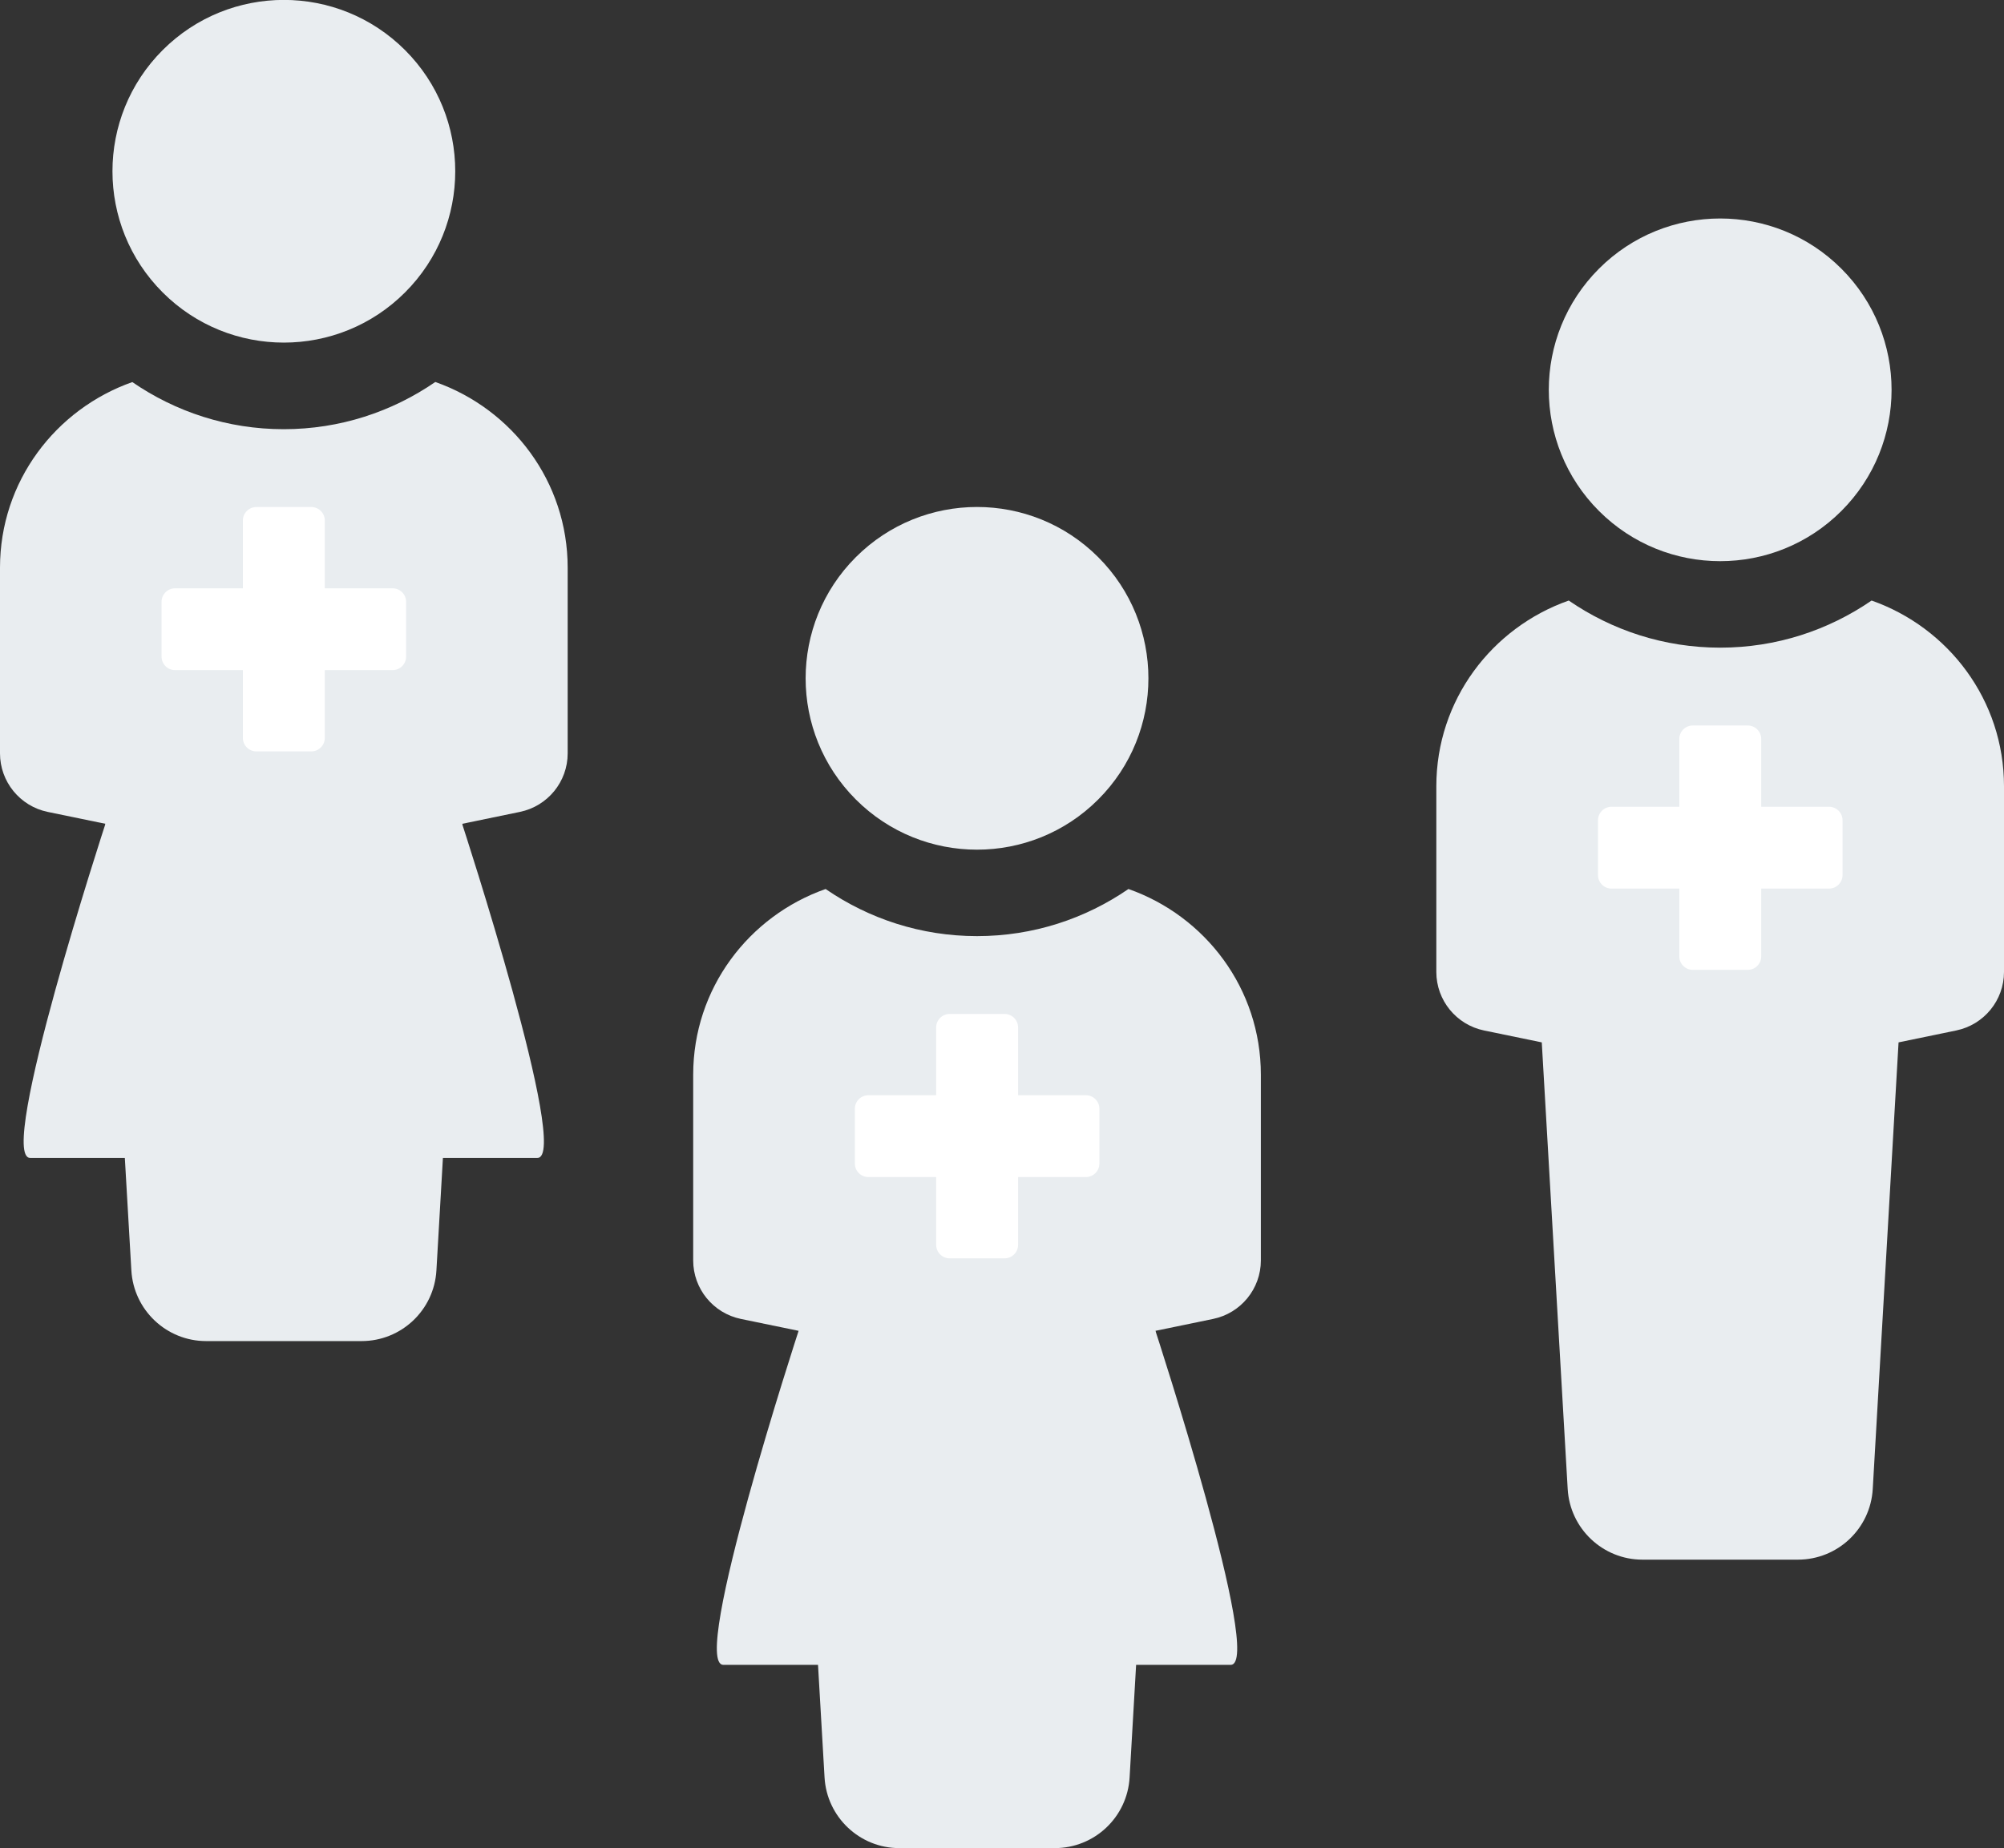
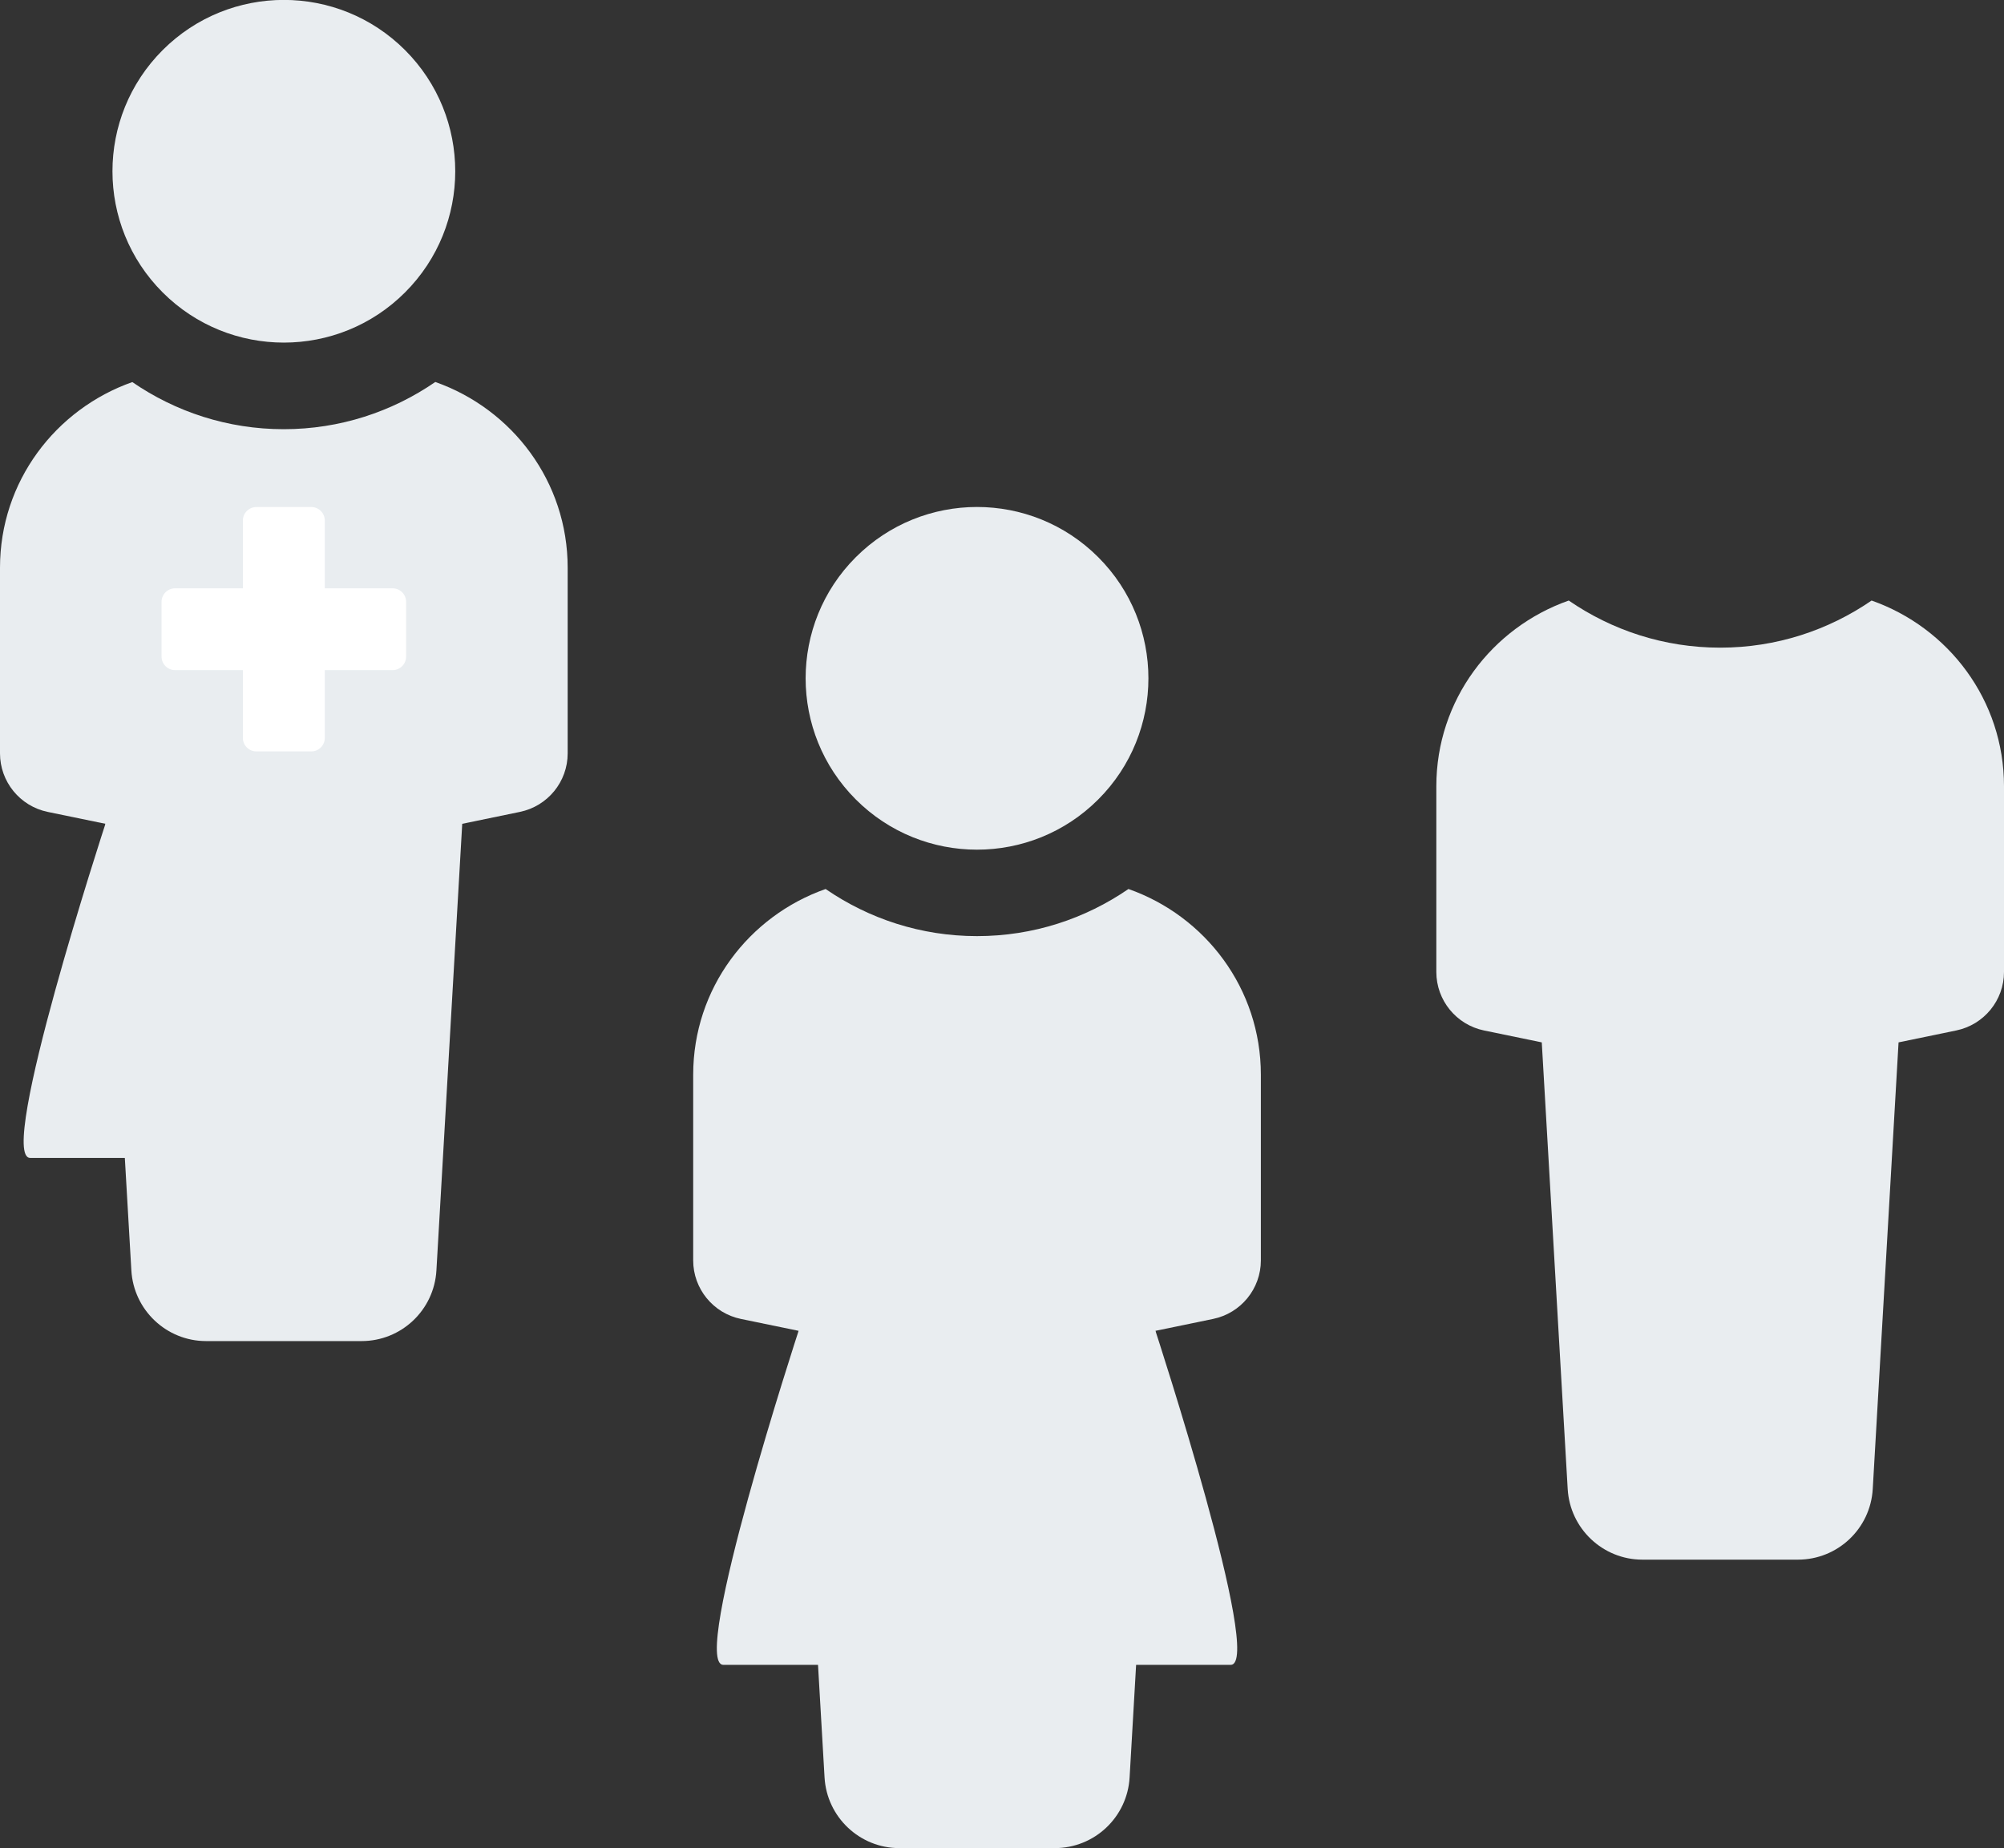
<svg xmlns="http://www.w3.org/2000/svg" id="_イヤー_2" width="191.76" height="176.88" viewBox="0 0 191.76 176.88">
  <rect x="0" y="0" width="191.76" height="176.88" fill="#333333" stroke="none" />
  <defs>
    <style>.cls-1{fill:#fff;}.cls-2{fill:#e9edf0;}</style>
  </defs>
  <g id="_定デザイン">
    <g>
      <g>
        <path class="cls-2" d="M41.64,36.57c-4.13,2.84-9.11,4.51-14.49,4.51s-10.36-1.67-14.49-4.51C5.31,39.16,0,46.1,0,54.34v17.77c0,2.71,1.91,5.05,4.56,5.6l5.53,1.14,2.48,42.75c.22,3.79,3.36,6.76,7.15,6.76h14.88c3.8,0,6.94-2.96,7.16-6.76l2.47-42.75,5.52-1.14c2.66-.55,4.57-2.89,4.57-5.6v-17.77c0-8.25-5.31-15.19-12.67-17.78Z" />
        <circle class="cls-2" cx="27.16" cy="16.4" r="16.4" transform="translate(-3.64 24) rotate(-45)" />
        <path class="cls-1" d="M29.78,48.53h-5.25c-.71,0-1.29,.58-1.29,1.29v6.49h-6.49c-.71,0-1.29,.58-1.29,1.29v5.25c0,.71,.58,1.29,1.29,1.29h6.49v6.49c0,.71,.58,1.29,1.29,1.29h5.26c.71,0,1.29-.58,1.29-1.29v-6.49h6.49c.71,0,1.29-.58,1.29-1.29v-5.25c0-.71-.58-1.29-1.29-1.29h-6.49v-6.49c0-.71-.58-1.29-1.29-1.29Z" />
        <path class="cls-2" d="M10.09,78.85S-.36,110.83,2.89,110.83H12.95v-31.98h-2.86Z" />
-         <path class="cls-2" d="M44.22,78.85s10.45,31.98,7.2,31.98h-10.05v-31.98h2.86Z" />
      </g>
      <g>
        <path class="cls-2" d="M107.98,85.09c-4.13,2.84-9.11,4.51-14.49,4.51s-10.36-1.67-14.49-4.51c-7.36,2.59-12.67,9.53-12.67,17.78v17.77c0,2.71,1.91,5.05,4.56,5.6l5.53,1.14,2.48,42.75c.22,3.79,3.36,6.76,7.15,6.76h14.88c3.8,0,6.94-2.96,7.16-6.76l2.47-42.75,5.52-1.14c2.66-.55,4.57-2.89,4.57-5.6v-17.77c0-8.25-5.31-15.19-12.67-17.78Z" />
        <circle class="cls-2" cx="93.49" cy="64.93" r="16.4" transform="translate(-18.53 85.12) rotate(-45)" />
-         <path class="cls-1" d="M96.12,97.05h-5.25c-.71,0-1.29,.58-1.29,1.29v6.49h-6.49c-.71,0-1.29,.58-1.29,1.29v5.25c0,.71,.58,1.29,1.29,1.29h6.49v6.49c0,.71,.58,1.29,1.29,1.29h5.26c.71,0,1.29-.58,1.29-1.29v-6.49h6.49c.71,0,1.29-.58,1.29-1.29v-5.25c0-.71-.58-1.29-1.29-1.29h-6.49v-6.49c0-.71-.58-1.29-1.29-1.29Z" />
        <path class="cls-2" d="M76.42,127.37s-10.45,31.98-7.2,31.98h10.05v-31.98h-2.86Z" />
        <path class="cls-2" d="M110.56,127.37s10.45,31.98,7.2,31.98h-10.05v-31.98h2.86Z" />
      </g>
      <g>
        <path class="cls-2" d="M179.09,57.48c-4.13,2.84-9.11,4.51-14.49,4.51s-10.36-1.67-14.49-4.51c-7.36,2.59-12.67,9.53-12.67,17.78v17.77c0,2.71,1.91,5.05,4.56,5.6l5.53,1.14,2.48,42.75c.22,3.79,3.36,6.76,7.15,6.76h14.88c3.8,0,6.94-2.96,7.16-6.76l2.47-42.75,5.52-1.14c2.66-.55,4.57-2.89,4.57-5.6v-17.77c0-8.25-5.31-15.19-12.67-17.78Z" />
-         <circle class="cls-2" cx="164.6" cy="37.31" r="16.4" transform="translate(21.83 127.32) rotate(-45)" />
-         <path class="cls-1" d="M167.23,69.44h-5.25c-.71,0-1.29,.58-1.29,1.29v6.49h-6.49c-.71,0-1.29,.58-1.29,1.29v5.25c0,.71,.58,1.29,1.29,1.29h6.49v6.49c0,.71,.58,1.29,1.29,1.29h5.26c.71,0,1.29-.58,1.29-1.29v-6.49h6.49c.71,0,1.29-.58,1.29-1.29v-5.25c0-.71-.58-1.29-1.29-1.29h-6.49v-6.49c0-.71-.58-1.29-1.29-1.29Z" />
      </g>
    </g>
  </g>
</svg>